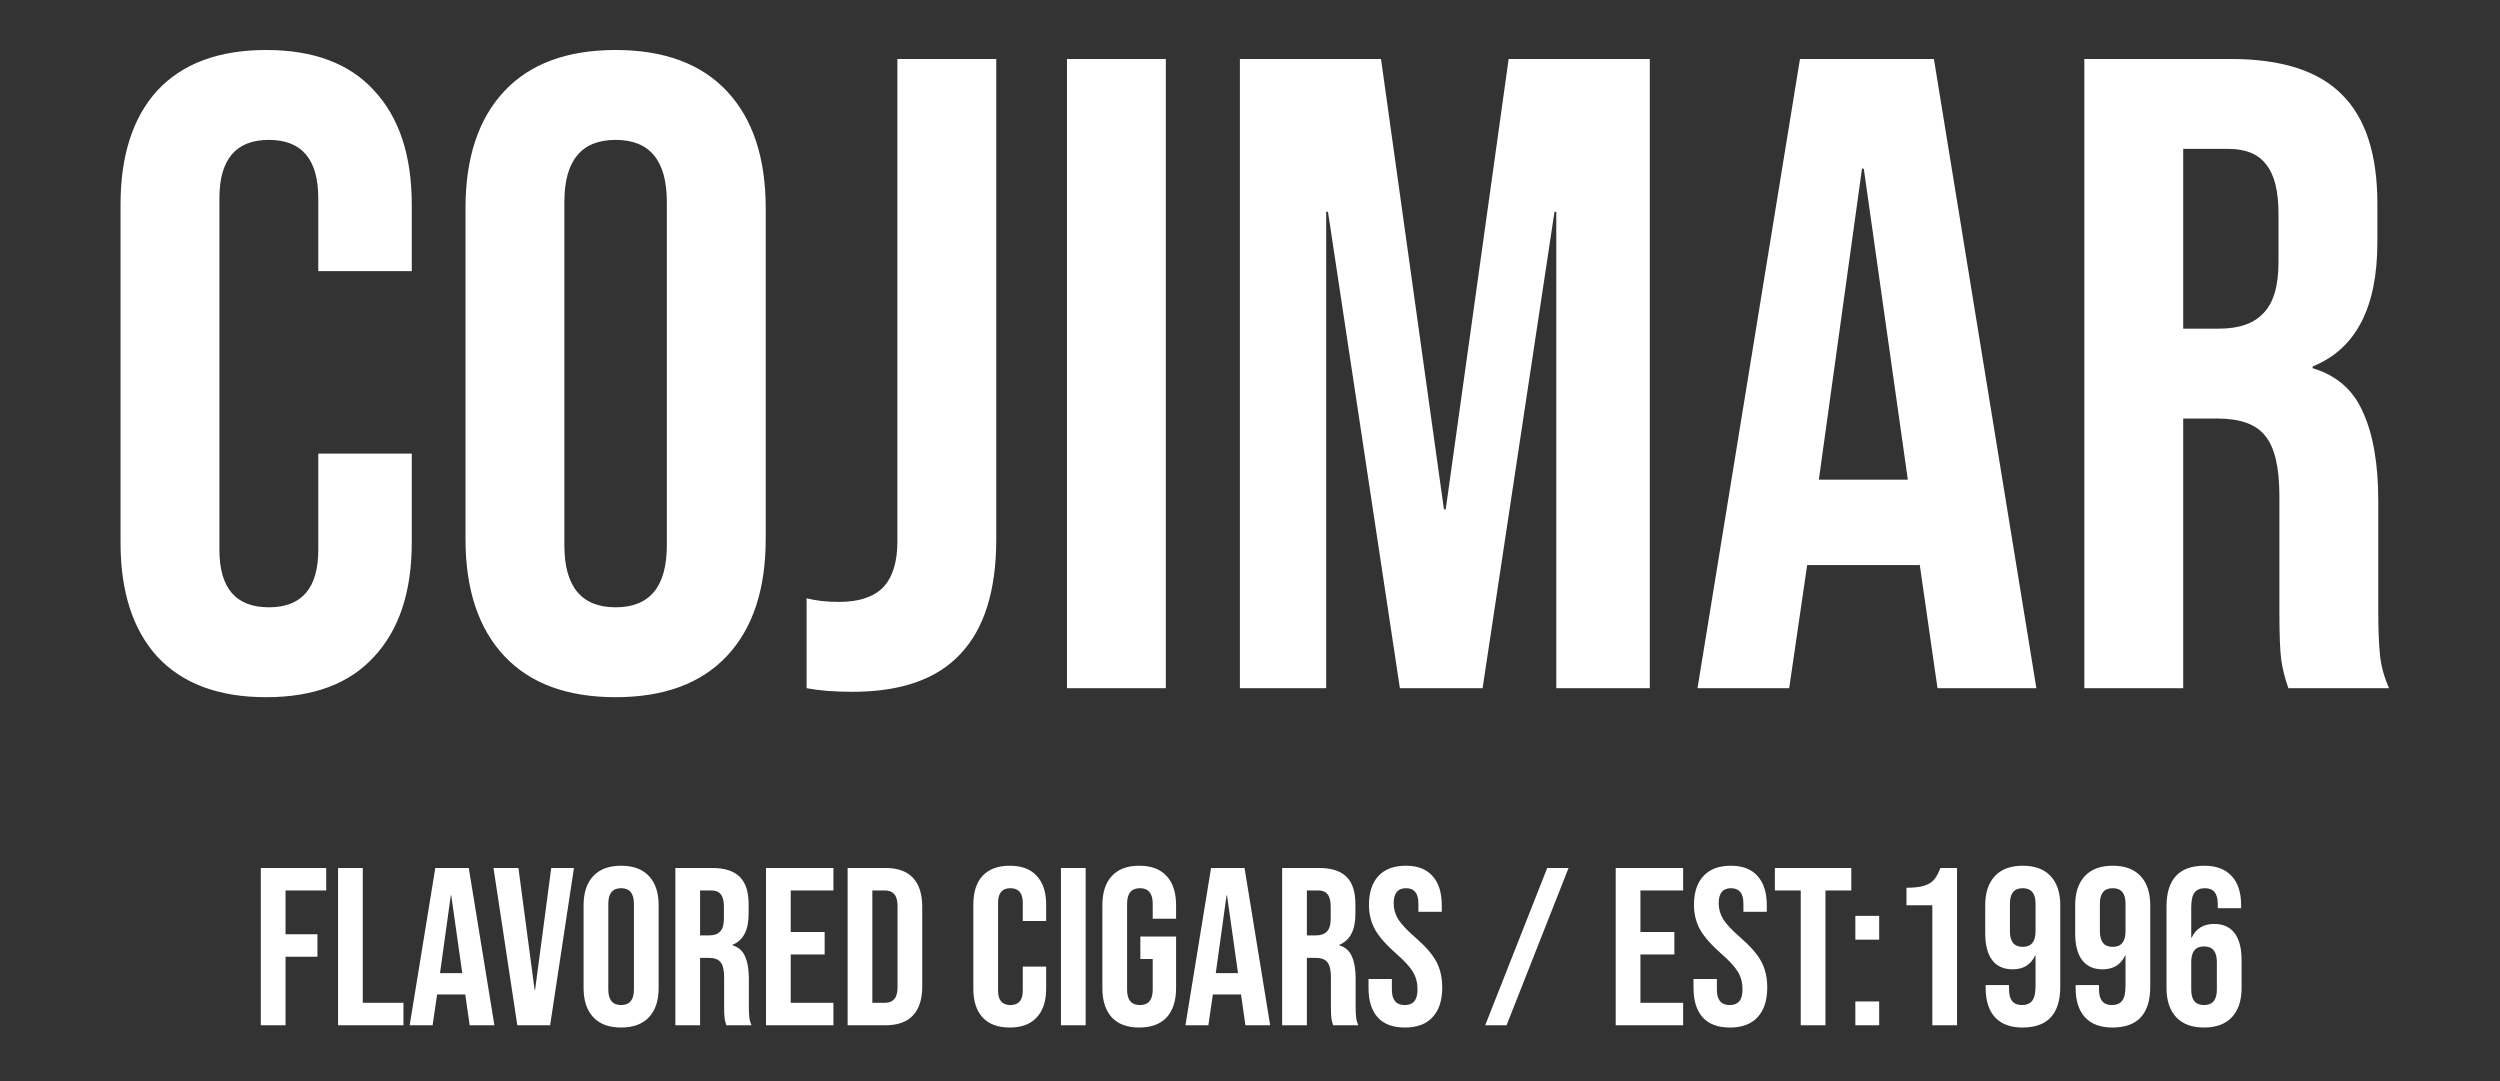
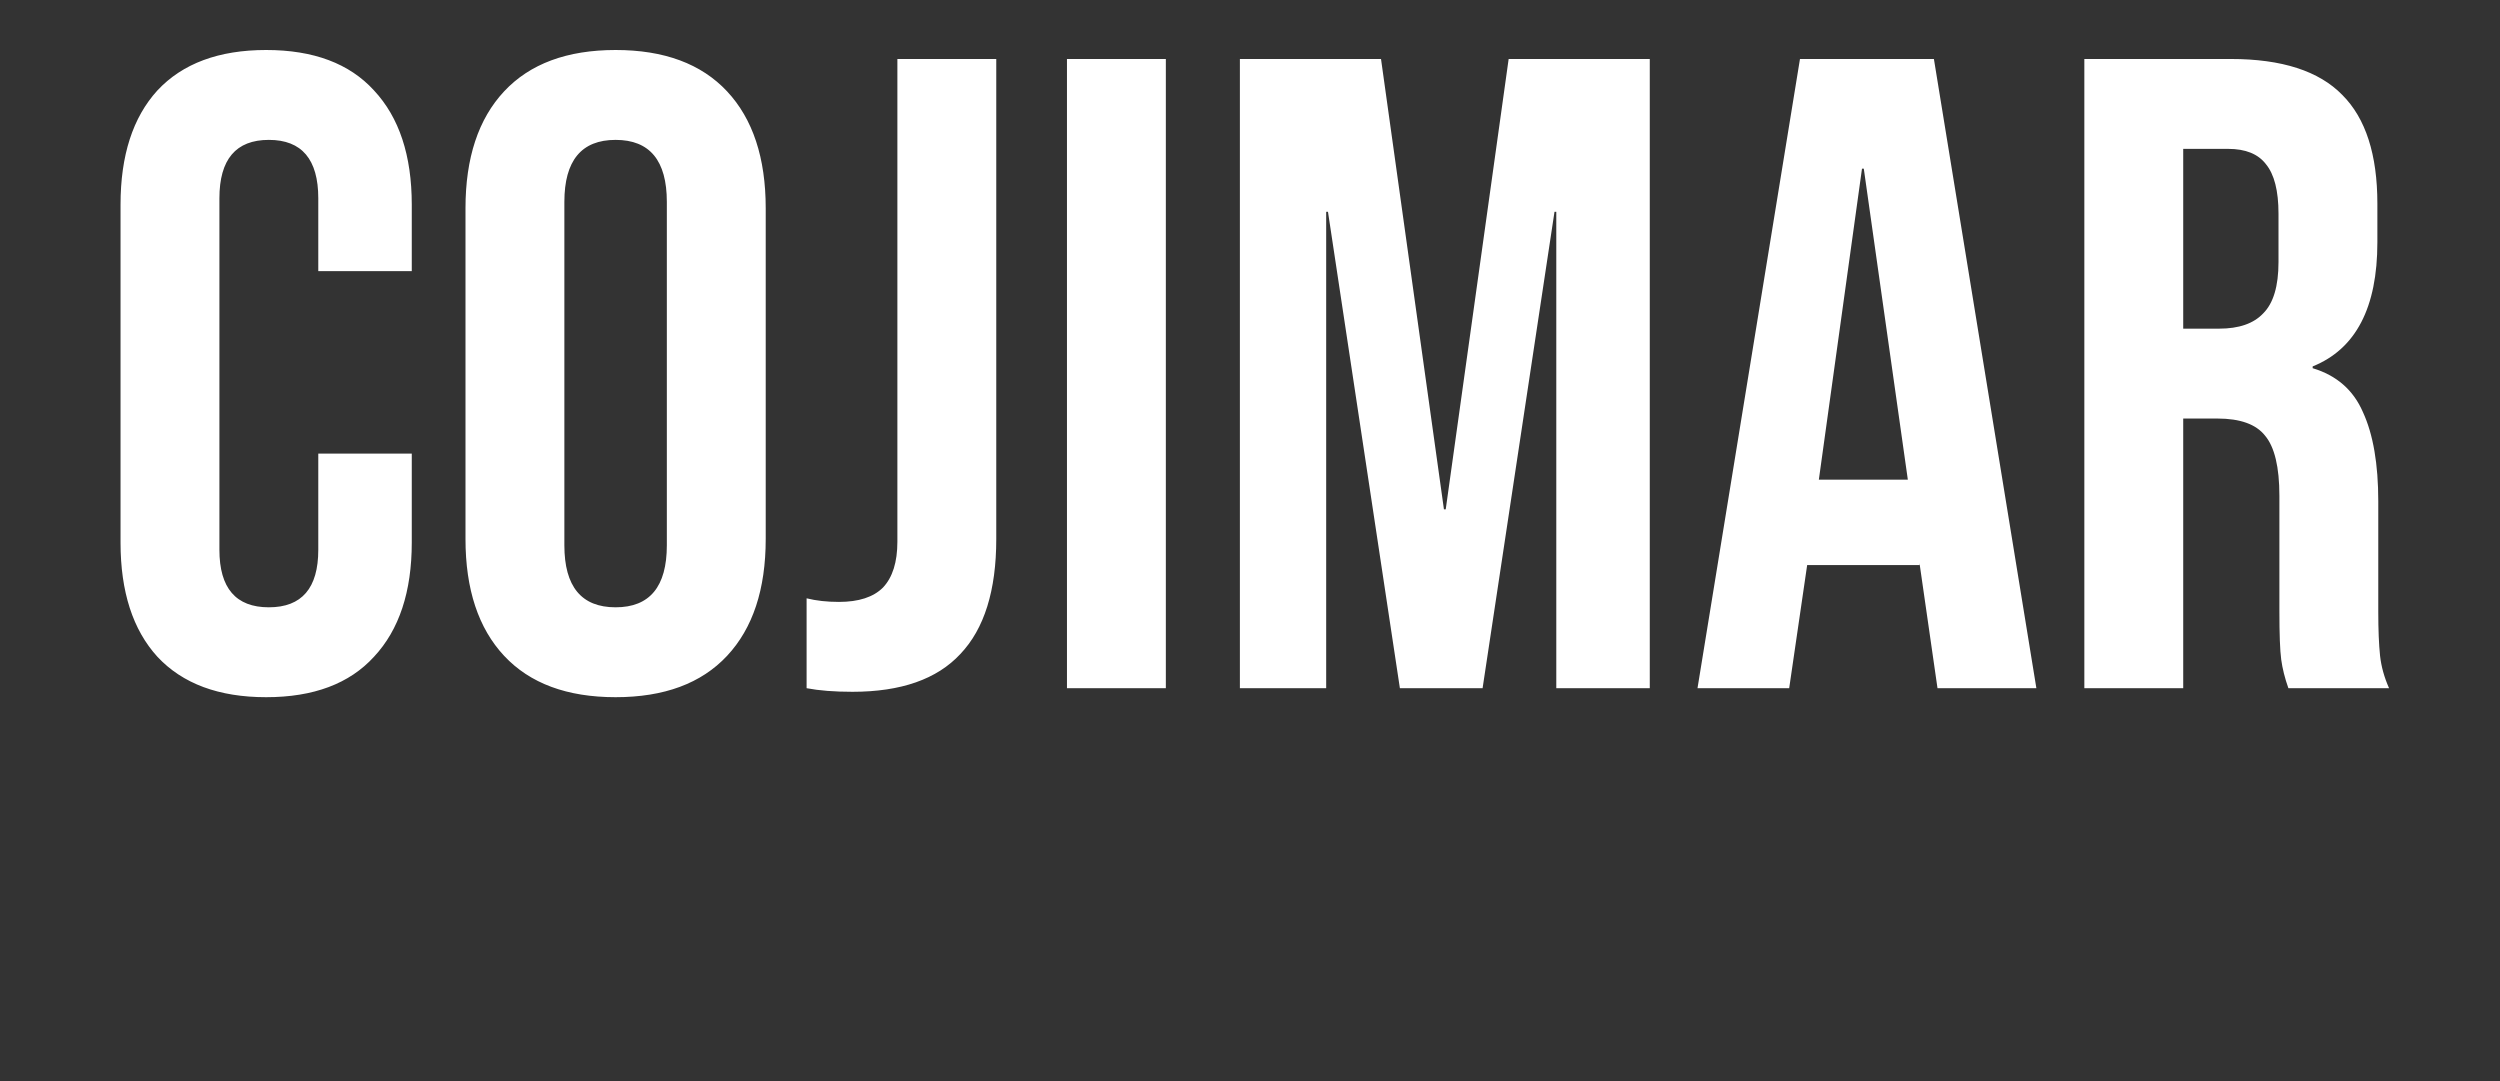
<svg xmlns="http://www.w3.org/2000/svg" width="178" height="77" viewBox="0 0 178 77" fill="none">
  <rect x="0" y="0" width="178" height="77" fill="#333333" stroke="none" />
  <path d="M18.95 49.64C15.58 49.64 12.998 48.68 11.206 46.76C9.457 44.84 8.582 42.131 8.582 38.632V14.568C8.582 11.069 9.457 8.36 11.206 6.44C12.998 4.52 15.58 3.56 18.95 3.56C22.321 3.56 24.881 4.52 26.63 6.44C28.422 8.36 29.318 11.069 29.318 14.568V19.304H22.662V14.12C22.662 11.347 21.489 9.96 19.142 9.96C16.796 9.96 15.622 11.347 15.622 14.12V39.144C15.622 41.875 16.796 43.24 19.142 43.24C21.489 43.24 22.662 41.875 22.662 39.144V32.296H29.318V38.632C29.318 42.131 28.422 44.84 26.63 46.76C24.881 48.68 22.321 49.64 18.95 49.64ZM43.831 49.64C40.375 49.64 37.73 48.659 35.895 46.696C34.061 44.733 33.143 41.96 33.143 38.376V14.824C33.143 11.24 34.061 8.467 35.895 6.504C37.73 4.541 40.375 3.56 43.831 3.56C47.287 3.56 49.933 4.541 51.767 6.504C53.602 8.467 54.519 11.24 54.519 14.824V38.376C54.519 41.96 53.602 44.733 51.767 46.696C49.933 48.659 47.287 49.64 43.831 49.64ZM43.831 43.24C46.263 43.24 47.479 41.768 47.479 38.824V14.376C47.479 11.432 46.263 9.96 43.831 9.96C41.399 9.96 40.183 11.432 40.183 14.376V38.824C40.183 41.768 41.399 43.24 43.831 43.24ZM60.694 49.256C59.414 49.256 58.326 49.171 57.43 49V42.6C58.113 42.771 58.881 42.856 59.734 42.856C61.142 42.856 62.188 42.515 62.87 41.832C63.553 41.107 63.894 40.019 63.894 38.568V4.2H70.934V38.376C70.934 42.045 70.081 44.776 68.374 46.568C66.71 48.36 64.15 49.256 60.694 49.256ZM75.968 4.2H83.008V49H75.968V4.2ZM88.28 4.2H98.328L102.808 36.264H102.936L107.416 4.2H117.464V49H110.808V15.08H110.68L105.56 49H99.672L94.552 15.08H94.424V49H88.28V4.2ZM128.158 4.2H137.694L144.99 49H137.95L136.67 40.104V40.232H128.67L127.39 49H120.862L128.158 4.2ZM135.838 34.152L132.702 12.008H132.574L129.502 34.152H135.838ZM148.405 4.2H158.837C162.464 4.2 165.109 5.053 166.773 6.76C168.437 8.424 169.269 11.005 169.269 14.504V17.256C169.269 21.907 167.733 24.851 164.661 26.088V26.216C166.368 26.728 167.563 27.773 168.245 29.352C168.971 30.931 169.333 33.043 169.333 35.688V43.56C169.333 44.84 169.376 45.885 169.461 46.696C169.547 47.464 169.76 48.232 170.101 49H162.933C162.677 48.275 162.507 47.592 162.421 46.952C162.336 46.312 162.293 45.16 162.293 43.496V35.304C162.293 33.256 161.952 31.827 161.269 31.016C160.629 30.205 159.499 29.8 157.877 29.8H155.445V49H148.405V4.2ZM158.005 23.4C159.413 23.4 160.459 23.037 161.141 22.312C161.867 21.587 162.229 20.371 162.229 18.664V15.208C162.229 13.587 161.931 12.413 161.333 11.688C160.779 10.963 159.883 10.6 158.645 10.6H155.445V23.4H158.005Z" fill="white" />
-   <path d="M18.57 61.8H23.226V63.4H20.33V66.52H22.602V68.12H20.33V73H18.57V61.8ZM24.07 61.8H25.83V71.4H28.726V73H24.07V61.8ZM30.993 61.8H33.377L35.201 73H33.441L33.121 70.776V70.808H31.121L30.801 73H29.169L30.993 61.8ZM32.913 69.288L32.129 63.752H32.097L31.329 69.288H32.913ZM35.137 61.8H36.913L38.065 70.488H38.097L39.249 61.8H40.865L39.169 73H36.833L35.137 61.8ZM44.223 73.16C43.359 73.16 42.698 72.915 42.239 72.424C41.781 71.933 41.551 71.24 41.551 70.344V64.456C41.551 63.56 41.781 62.867 42.239 62.376C42.698 61.885 43.359 61.64 44.223 61.64C45.087 61.64 45.749 61.885 46.207 62.376C46.666 62.867 46.895 63.56 46.895 64.456V70.344C46.895 71.24 46.666 71.933 46.207 72.424C45.749 72.915 45.087 73.16 44.223 73.16ZM44.223 71.56C44.831 71.56 45.135 71.192 45.135 70.456V64.344C45.135 63.608 44.831 63.24 44.223 63.24C43.615 63.24 43.311 63.608 43.311 64.344V70.456C43.311 71.192 43.615 71.56 44.223 71.56ZM48.086 61.8H50.694C51.6 61.8 52.262 62.013 52.678 62.44C53.094 62.856 53.302 63.501 53.302 64.376V65.064C53.302 66.227 52.918 66.963 52.15 67.272V67.304C52.576 67.432 52.875 67.693 53.046 68.088C53.227 68.483 53.318 69.011 53.318 69.672V71.64C53.318 71.96 53.328 72.221 53.35 72.424C53.371 72.616 53.424 72.808 53.51 73H51.718C51.654 72.819 51.611 72.648 51.59 72.488C51.568 72.328 51.558 72.04 51.558 71.624V69.576C51.558 69.064 51.472 68.707 51.302 68.504C51.142 68.301 50.859 68.2 50.454 68.2H49.846V73H48.086V61.8ZM50.486 66.6C50.838 66.6 51.099 66.509 51.27 66.328C51.451 66.147 51.542 65.843 51.542 65.416V64.552C51.542 64.147 51.467 63.853 51.318 63.672C51.179 63.491 50.955 63.4 50.646 63.4H49.846V66.6H50.486ZM54.539 61.8H59.339V63.4H56.299V66.36H58.715V67.96H56.299V71.4H59.339V73H54.539V61.8ZM60.351 61.8H63.039C63.914 61.8 64.57 62.035 65.007 62.504C65.445 62.973 65.663 63.661 65.663 64.568V70.232C65.663 71.139 65.445 71.827 65.007 72.296C64.57 72.765 63.914 73 63.039 73H60.351V61.8ZM63.007 71.4C63.295 71.4 63.514 71.315 63.663 71.144C63.823 70.973 63.903 70.696 63.903 70.312V64.488C63.903 64.104 63.823 63.827 63.663 63.656C63.514 63.485 63.295 63.4 63.007 63.4H62.111V71.4H63.007ZM71.894 73.16C71.051 73.16 70.406 72.92 69.958 72.44C69.52 71.96 69.302 71.283 69.302 70.408V64.392C69.302 63.517 69.52 62.84 69.958 62.36C70.406 61.88 71.051 61.64 71.894 61.64C72.737 61.64 73.376 61.88 73.814 62.36C74.262 62.84 74.486 63.517 74.486 64.392V65.576H72.822V64.28C72.822 63.587 72.528 63.24 71.942 63.24C71.355 63.24 71.062 63.587 71.062 64.28V70.536C71.062 71.219 71.355 71.56 71.942 71.56C72.528 71.56 72.822 71.219 72.822 70.536V68.824H74.486V70.408C74.486 71.283 74.262 71.96 73.814 72.44C73.376 72.92 72.737 73.16 71.894 73.16ZM75.539 61.8H77.299V73H75.539V61.8ZM81.113 73.16C80.26 73.16 79.609 72.92 79.161 72.44C78.713 71.949 78.489 71.251 78.489 70.344V64.456C78.489 63.549 78.713 62.856 79.161 62.376C79.609 61.885 80.26 61.64 81.113 61.64C81.966 61.64 82.617 61.885 83.065 62.376C83.513 62.856 83.737 63.549 83.737 64.456V65.416H82.073V64.344C82.073 63.608 81.769 63.24 81.161 63.24C80.553 63.24 80.249 63.608 80.249 64.344V70.472C80.249 71.197 80.553 71.56 81.161 71.56C81.769 71.56 82.073 71.197 82.073 70.472V68.28H81.193V66.68H83.737V70.344C83.737 71.251 83.513 71.949 83.065 72.44C82.617 72.92 81.966 73.16 81.113 73.16ZM86.227 61.8H88.611L90.435 73H88.675L88.355 70.776V70.808H86.355L86.035 73H84.403L86.227 61.8ZM88.147 69.288L87.363 63.752H87.331L86.563 69.288H88.147ZM91.289 61.8H93.897C94.803 61.8 95.465 62.013 95.881 62.44C96.297 62.856 96.505 63.501 96.505 64.376V65.064C96.505 66.227 96.121 66.963 95.353 67.272V67.304C95.779 67.432 96.078 67.693 96.249 68.088C96.43 68.483 96.521 69.011 96.521 69.672V71.64C96.521 71.96 96.531 72.221 96.553 72.424C96.574 72.616 96.627 72.808 96.713 73H94.921C94.857 72.819 94.814 72.648 94.793 72.488C94.772 72.328 94.761 72.04 94.761 71.624V69.576C94.761 69.064 94.675 68.707 94.505 68.504C94.345 68.301 94.062 68.2 93.657 68.2H93.049V73H91.289V61.8ZM93.689 66.6C94.041 66.6 94.302 66.509 94.473 66.328C94.654 66.147 94.745 65.843 94.745 65.416V64.552C94.745 64.147 94.67 63.853 94.521 63.672C94.382 63.491 94.158 63.4 93.849 63.4H93.049V66.6H93.689ZM100.03 73.16C99.177 73.16 98.531 72.92 98.094 72.44C97.657 71.949 97.438 71.251 97.438 70.344V69.704H99.102V70.472C99.102 71.197 99.406 71.56 100.014 71.56C100.313 71.56 100.537 71.475 100.686 71.304C100.846 71.123 100.926 70.835 100.926 70.44C100.926 69.971 100.819 69.56 100.606 69.208C100.393 68.845 99.998 68.413 99.422 67.912C98.697 67.272 98.19 66.696 97.902 66.184C97.614 65.661 97.47 65.075 97.47 64.424C97.47 63.539 97.694 62.856 98.142 62.376C98.59 61.885 99.241 61.64 100.094 61.64C100.937 61.64 101.571 61.885 101.998 62.376C102.435 62.856 102.654 63.549 102.654 64.456V64.92H100.99V64.344C100.99 63.96 100.915 63.683 100.766 63.512C100.617 63.331 100.398 63.24 100.11 63.24C99.523 63.24 99.23 63.597 99.23 64.312C99.23 64.717 99.337 65.096 99.55 65.448C99.774 65.8 100.174 66.227 100.75 66.728C101.486 67.368 101.993 67.949 102.27 68.472C102.547 68.995 102.686 69.608 102.686 70.312C102.686 71.229 102.457 71.933 101.998 72.424C101.55 72.915 100.894 73.16 100.03 73.16ZM110.162 61.8H111.682L107.266 73H105.746L110.162 61.8ZM115.039 61.8H119.839V63.4H116.799V66.36H119.215V67.96H116.799V71.4H119.839V73H115.039V61.8ZM123.171 73.16C122.317 73.16 121.672 72.92 121.235 72.44C120.797 71.949 120.579 71.251 120.579 70.344V69.704H122.243V70.472C122.243 71.197 122.547 71.56 123.155 71.56C123.453 71.56 123.677 71.475 123.827 71.304C123.987 71.123 124.067 70.835 124.067 70.44C124.067 69.971 123.96 69.56 123.747 69.208C123.533 68.845 123.139 68.413 122.563 67.912C121.837 67.272 121.331 66.696 121.043 66.184C120.755 65.661 120.611 65.075 120.611 64.424C120.611 63.539 120.835 62.856 121.283 62.376C121.731 61.885 122.381 61.64 123.235 61.64C124.077 61.64 124.712 61.885 125.139 62.376C125.576 62.856 125.795 63.549 125.795 64.456V64.92H124.131V64.344C124.131 63.96 124.056 63.683 123.907 63.512C123.757 63.331 123.539 63.24 123.251 63.24C122.664 63.24 122.371 63.597 122.371 64.312C122.371 64.717 122.477 65.096 122.691 65.448C122.915 65.8 123.315 66.227 123.891 66.728C124.627 67.368 125.133 67.949 125.411 68.472C125.688 68.995 125.827 69.608 125.827 70.312C125.827 71.229 125.597 71.933 125.139 72.424C124.691 72.915 124.035 73.16 123.171 73.16ZM128.212 63.4H126.372V61.8H131.812V63.4H129.972V73H128.212V63.4ZM132.101 65.208H133.797V66.904H132.101V65.208ZM132.101 71.304H133.797V73H132.101V71.304ZM137.581 64.456H135.741V63.208C136.242 63.208 136.642 63.165 136.941 63.08C137.25 62.995 137.496 62.856 137.677 62.664C137.858 62.461 138.018 62.173 138.157 61.8H139.341V73H137.581V64.456ZM144.003 73.16C143.15 73.16 142.499 72.92 142.051 72.44C141.603 71.949 141.379 71.251 141.379 70.344V70.136H143.043V70.456C143.043 71.192 143.347 71.56 143.955 71.56C144.286 71.56 144.531 71.459 144.691 71.256C144.851 71.053 144.931 70.696 144.931 70.184V68.04H144.899C144.59 68.691 144.057 69.016 143.299 69.016C142.659 69.016 142.174 68.797 141.843 68.36C141.513 67.923 141.347 67.288 141.347 66.456V64.456C141.347 63.56 141.577 62.867 142.035 62.376C142.494 61.885 143.155 61.64 144.019 61.64C144.883 61.64 145.545 61.885 146.003 62.376C146.462 62.867 146.691 63.56 146.691 64.456V70.248C146.691 72.189 145.795 73.16 144.003 73.16ZM144.019 67.416C144.627 67.416 144.931 67.048 144.931 66.312V64.328C144.931 63.603 144.627 63.24 144.019 63.24C143.411 63.24 143.107 63.603 143.107 64.328V66.312C143.107 67.048 143.411 67.416 144.019 67.416ZM150.409 73.16C149.556 73.16 148.905 72.92 148.457 72.44C148.009 71.949 147.785 71.251 147.785 70.344V70.136H149.449V70.456C149.449 71.192 149.753 71.56 150.361 71.56C150.692 71.56 150.937 71.459 151.097 71.256C151.257 71.053 151.337 70.696 151.337 70.184V68.04H151.305C150.996 68.691 150.463 69.016 149.705 69.016C149.065 69.016 148.58 68.797 148.249 68.36C147.919 67.923 147.753 67.288 147.753 66.456V64.456C147.753 63.56 147.983 62.867 148.441 62.376C148.9 61.885 149.561 61.64 150.425 61.64C151.289 61.64 151.951 61.885 152.409 62.376C152.868 62.867 153.097 63.56 153.097 64.456V70.248C153.097 72.189 152.201 73.16 150.409 73.16ZM150.425 67.416C151.033 67.416 151.337 67.048 151.337 66.312V64.328C151.337 63.603 151.033 63.24 150.425 63.24C149.817 63.24 149.513 63.603 149.513 64.328V66.312C149.513 67.048 149.817 67.416 150.425 67.416ZM156.928 73.16C156.064 73.16 155.402 72.915 154.944 72.424C154.485 71.933 154.256 71.24 154.256 70.344V64.552C154.256 62.611 155.152 61.64 156.944 61.64C157.797 61.64 158.448 61.885 158.896 62.376C159.344 62.856 159.568 63.549 159.568 64.456V64.664H157.904V64.344C157.904 63.608 157.6 63.24 156.992 63.24C156.661 63.24 156.416 63.341 156.256 63.544C156.096 63.747 156.016 64.104 156.016 64.616V66.76H156.048C156.357 66.109 156.89 65.784 157.648 65.784C158.288 65.784 158.773 66.003 159.104 66.44C159.434 66.877 159.6 67.512 159.6 68.344V70.344C159.6 71.24 159.37 71.933 158.912 72.424C158.453 72.915 157.792 73.16 156.928 73.16ZM156.928 71.56C157.536 71.56 157.84 71.197 157.84 70.472V68.488C157.84 67.752 157.536 67.384 156.928 67.384C156.32 67.384 156.016 67.752 156.016 68.488V70.472C156.016 71.197 156.32 71.56 156.928 71.56Z" fill="white" />
</svg>